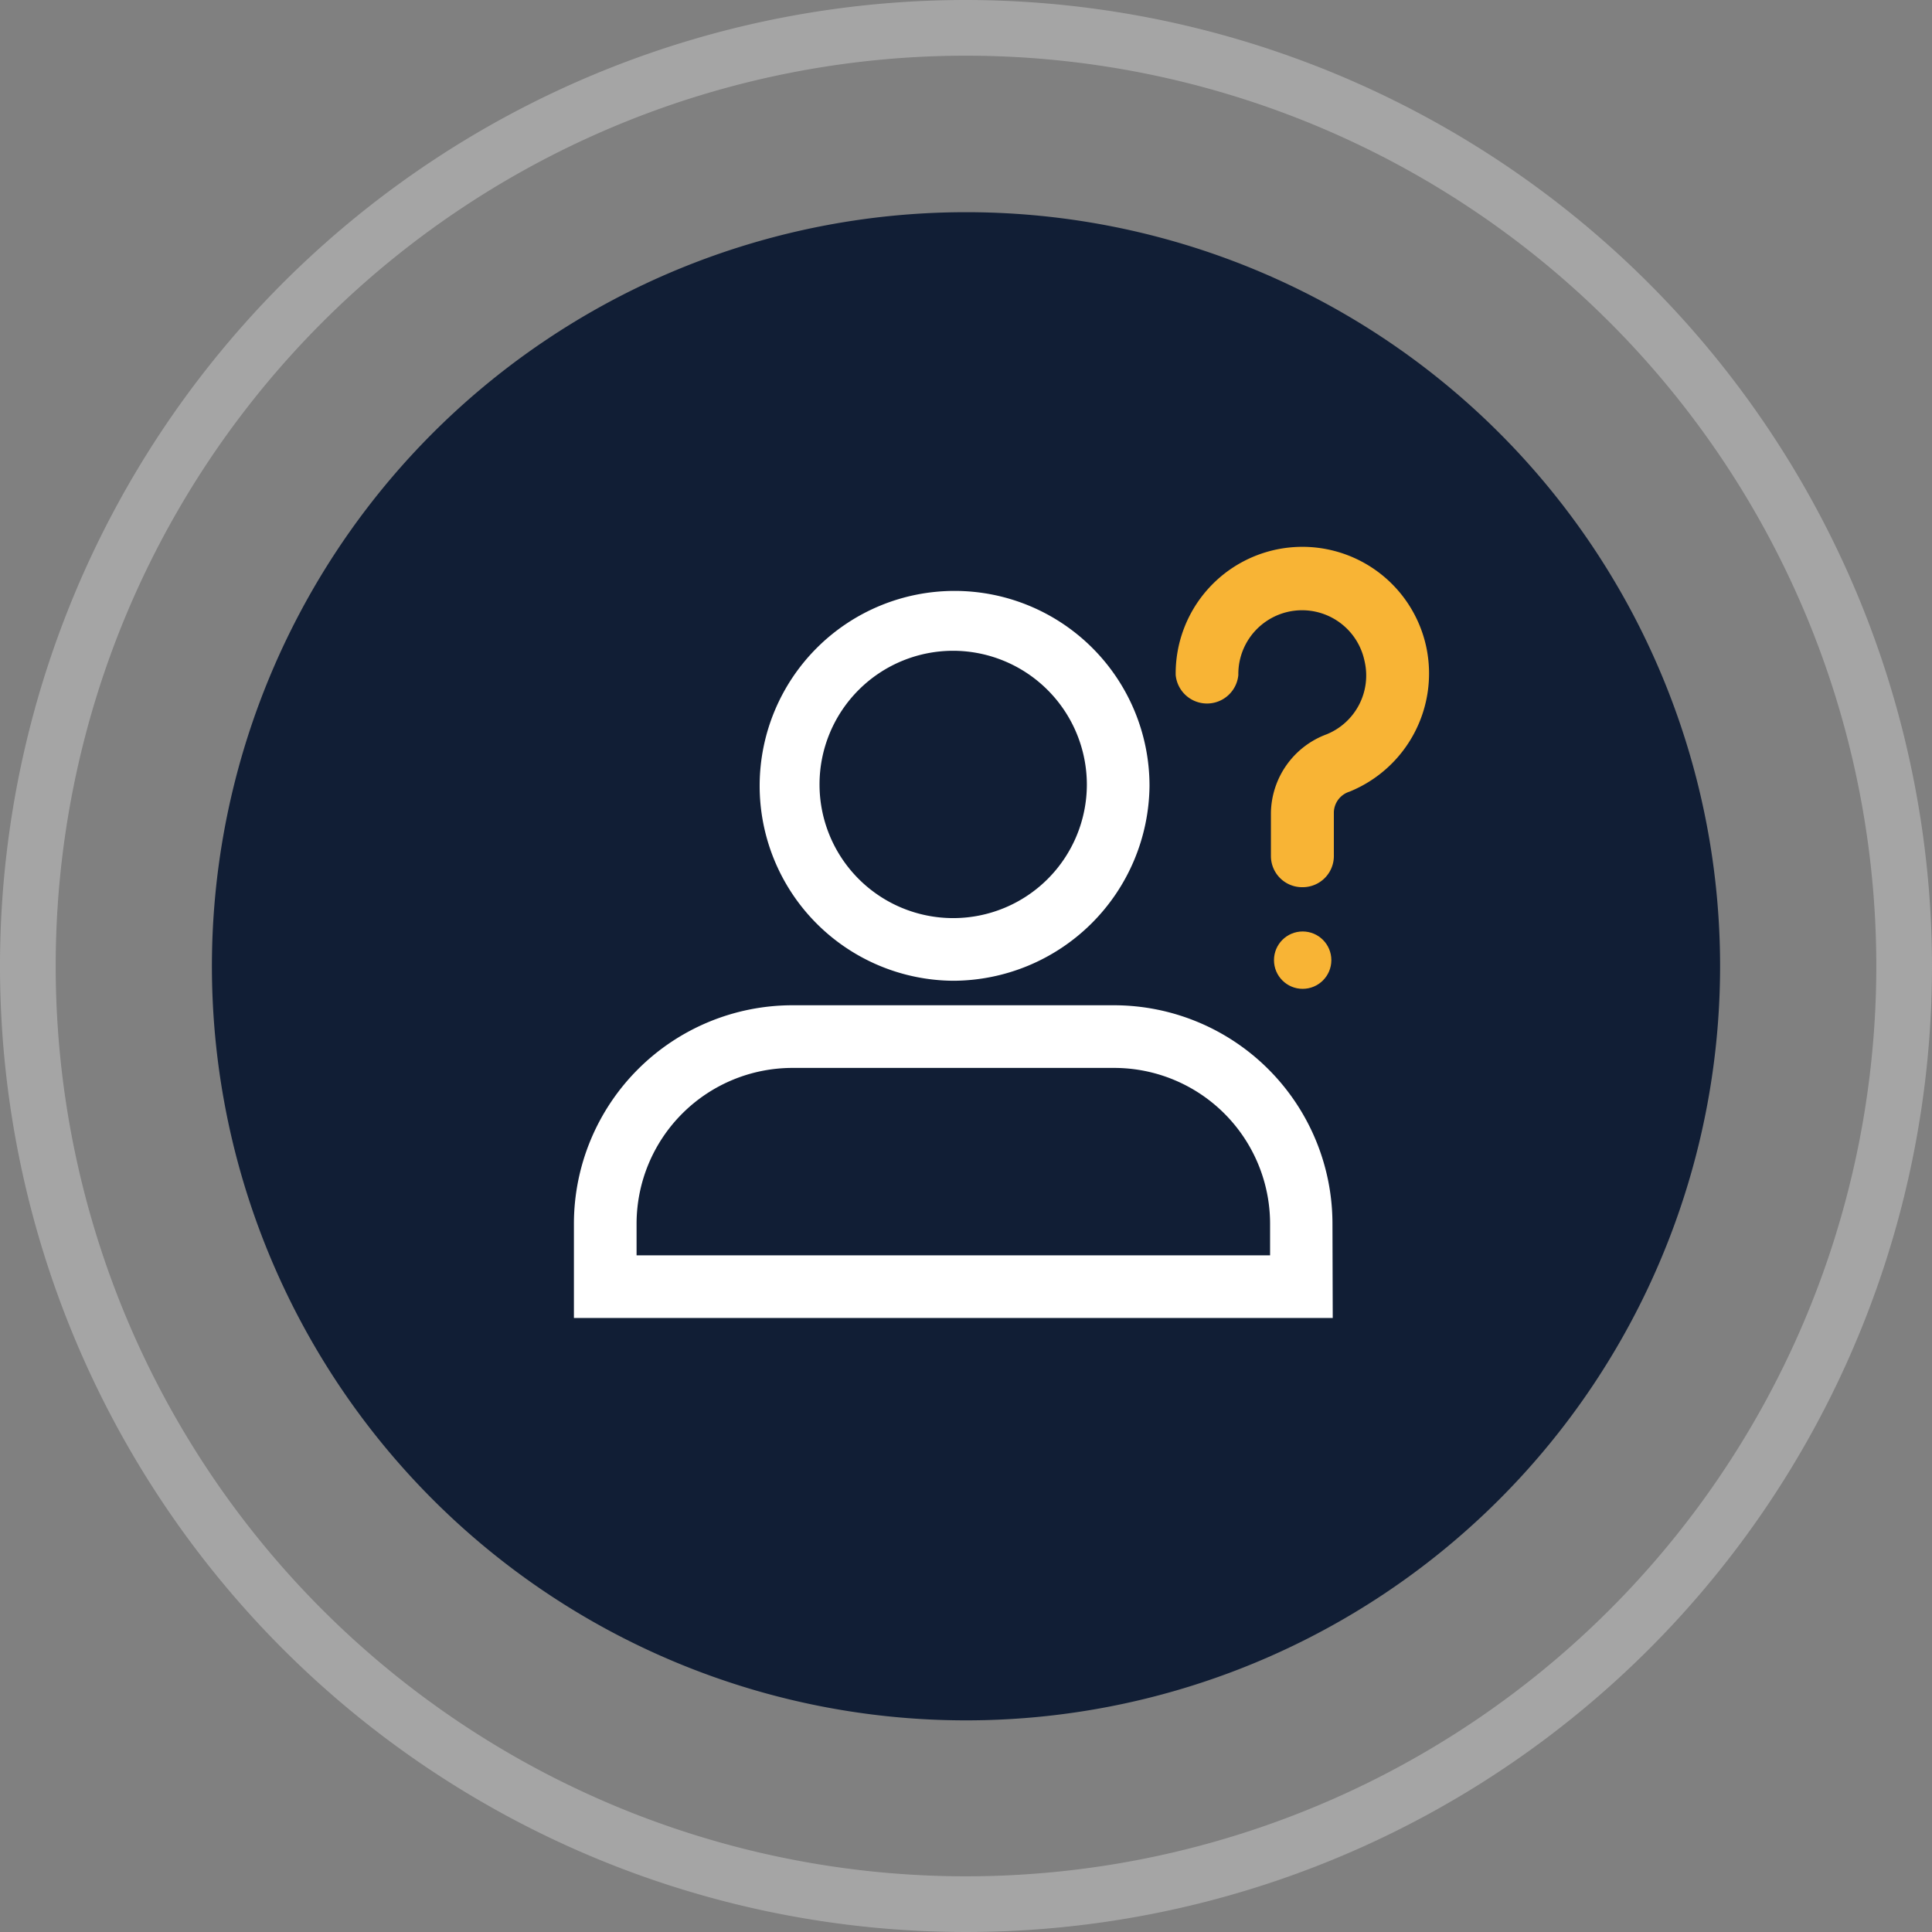
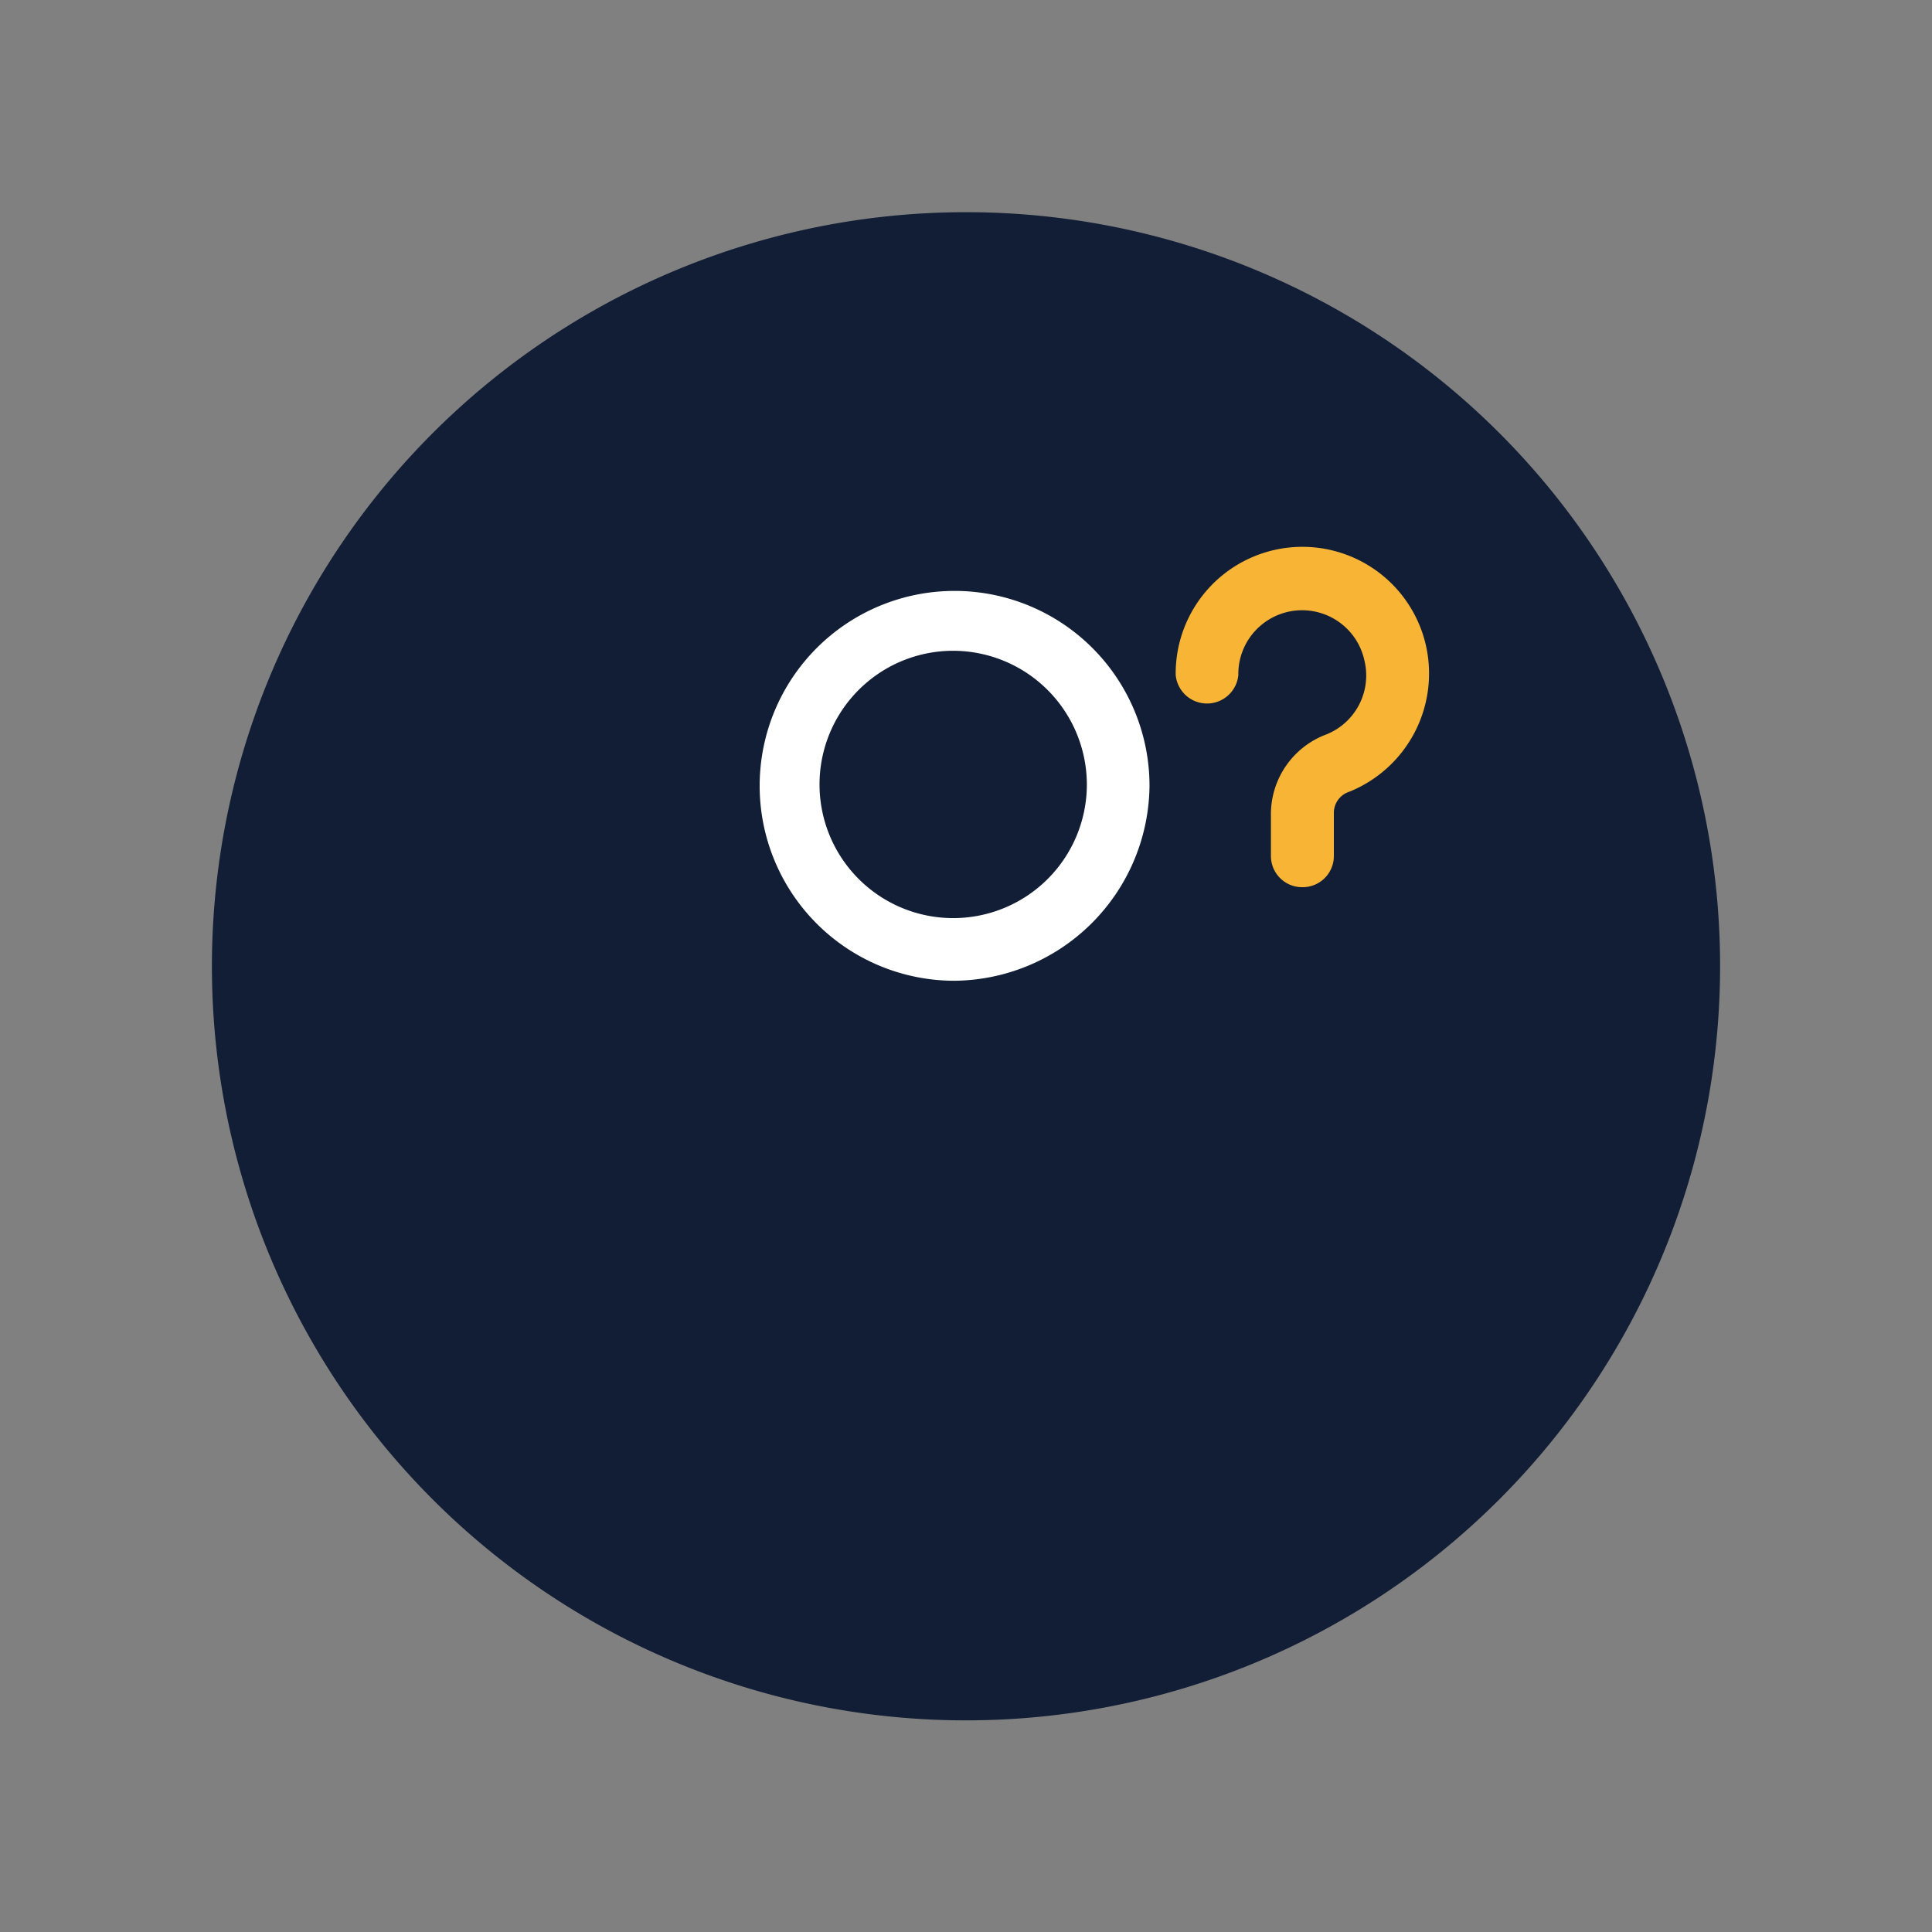
<svg xmlns="http://www.w3.org/2000/svg" viewBox="0 0 69.38 69.38">
  <rect x="0" y="0" width="69.38" height="69.38" fill="#808080" stroke="none" />
  <defs>
    <style>.cls-1{fill:#a5a5a5;}.cls-2{fill:#111e35;}.cls-3{fill:#fff;}.cls-4{fill:#f8b435;}</style>
  </defs>
  <title>info-bttn</title>
  <g id="Layer_2" data-name="Layer 2">
    <g id="Layer_2-2" data-name="Layer 2">
-       <path class="cls-1" d="M34.69,2A32.69,32.69,0,1,1,2,34.69,32.69,32.69,0,0,1,34.69,2m0-2A34.69,34.69,0,1,0,69.38,34.69,34.73,34.73,0,0,0,34.69,0Z" />
      <path class="cls-2" d="M34.69,7.62A27.08,27.08,0,1,0,61.77,34.69,27.07,27.07,0,0,0,34.69,7.62Z" />
-       <path class="cls-3" d="M47.86,47.33H20.61V43.94a7.85,7.85,0,0,1,7.84-7.84H40a7.85,7.85,0,0,1,7.85,7.84Zm-25-2.25H45.61V43.94A5.6,5.6,0,0,0,40,38.35H28.45a5.6,5.6,0,0,0-5.59,5.59Z" />
      <path class="cls-3" d="M34.23,35.22a7,7,0,1,1,7.05-7A7.07,7.07,0,0,1,34.23,35.22Zm0-11.85a4.8,4.8,0,1,0,4.8,4.8A4.81,4.81,0,0,0,34.23,23.37Z" />
      <path class="cls-4" d="M46.77,31.86a1.12,1.12,0,0,1-1.13-1.12V29.19a3.06,3.06,0,0,1,2-2.82A2.28,2.28,0,0,0,49,23.73a2.29,2.29,0,0,0-4.53.51,1.13,1.13,0,0,1-2.25,0,4.55,4.55,0,0,1,9-1,4.58,4.58,0,0,1-2.76,5.19.8.8,0,0,0-.56.73v1.55A1.12,1.12,0,0,1,46.77,31.86Z" />
-       <circle class="cls-4" cx="46.78" cy="34.48" r="1.03" />
    </g>
  </g>
</svg>